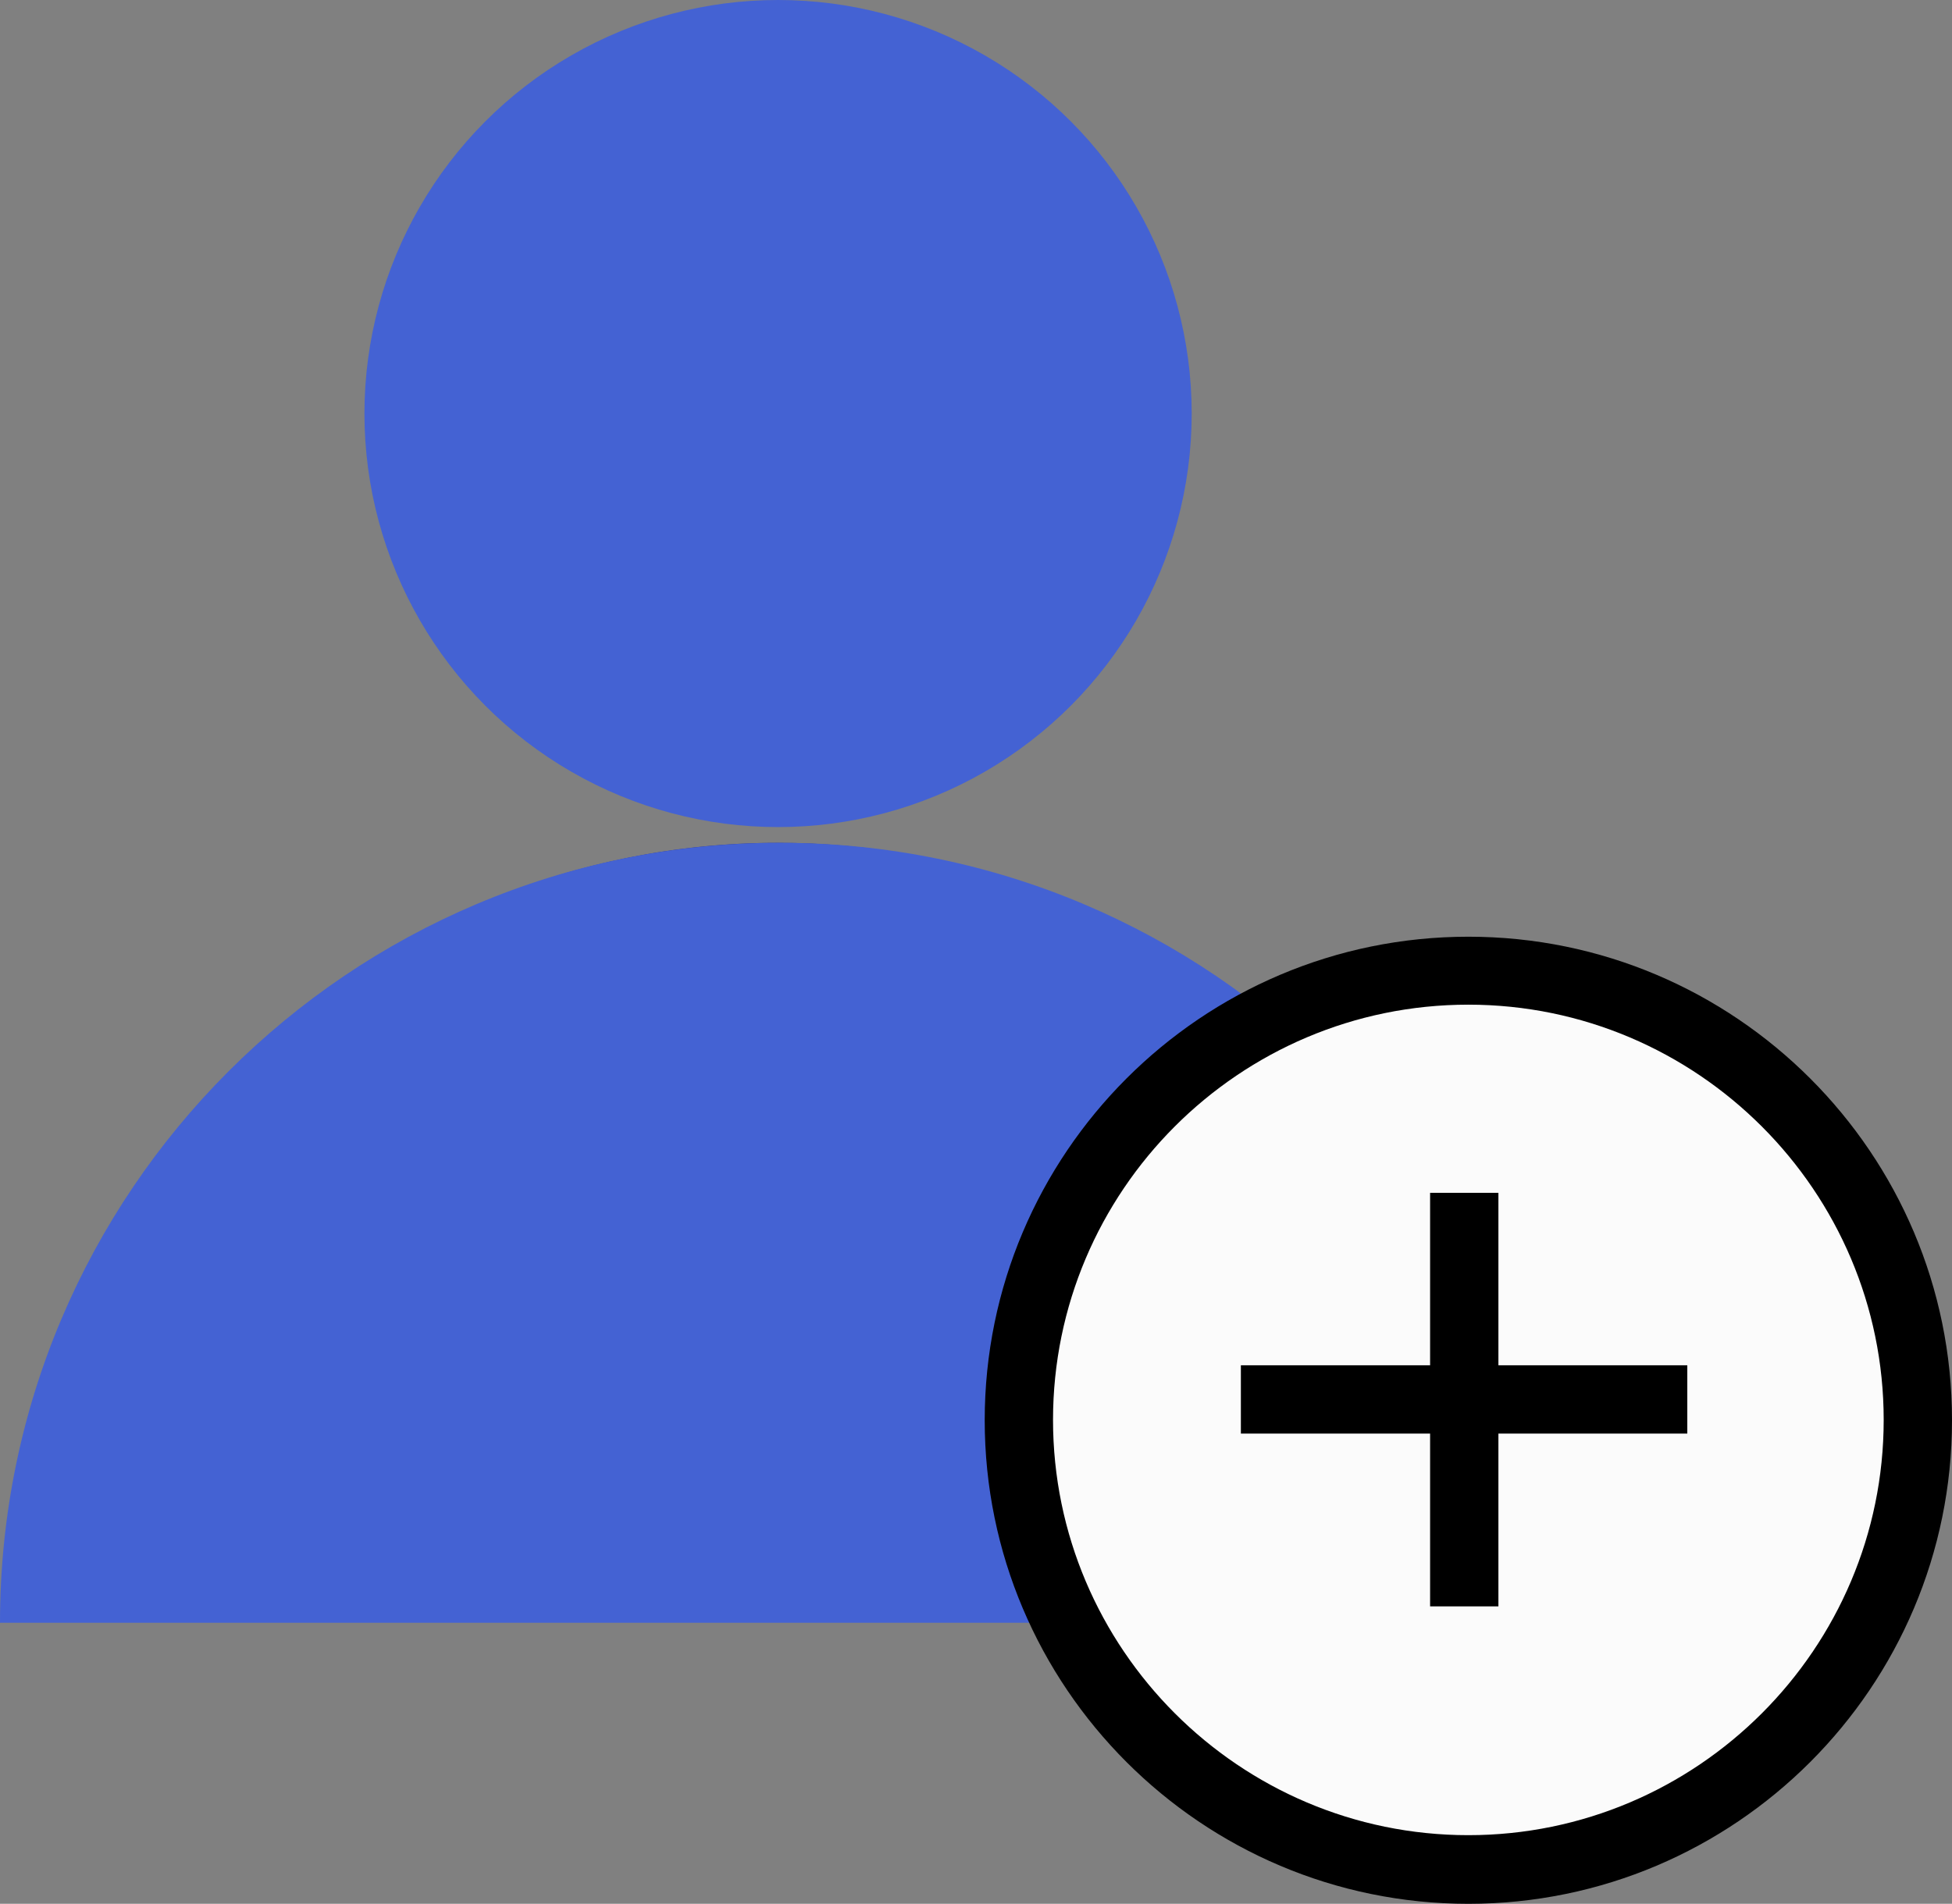
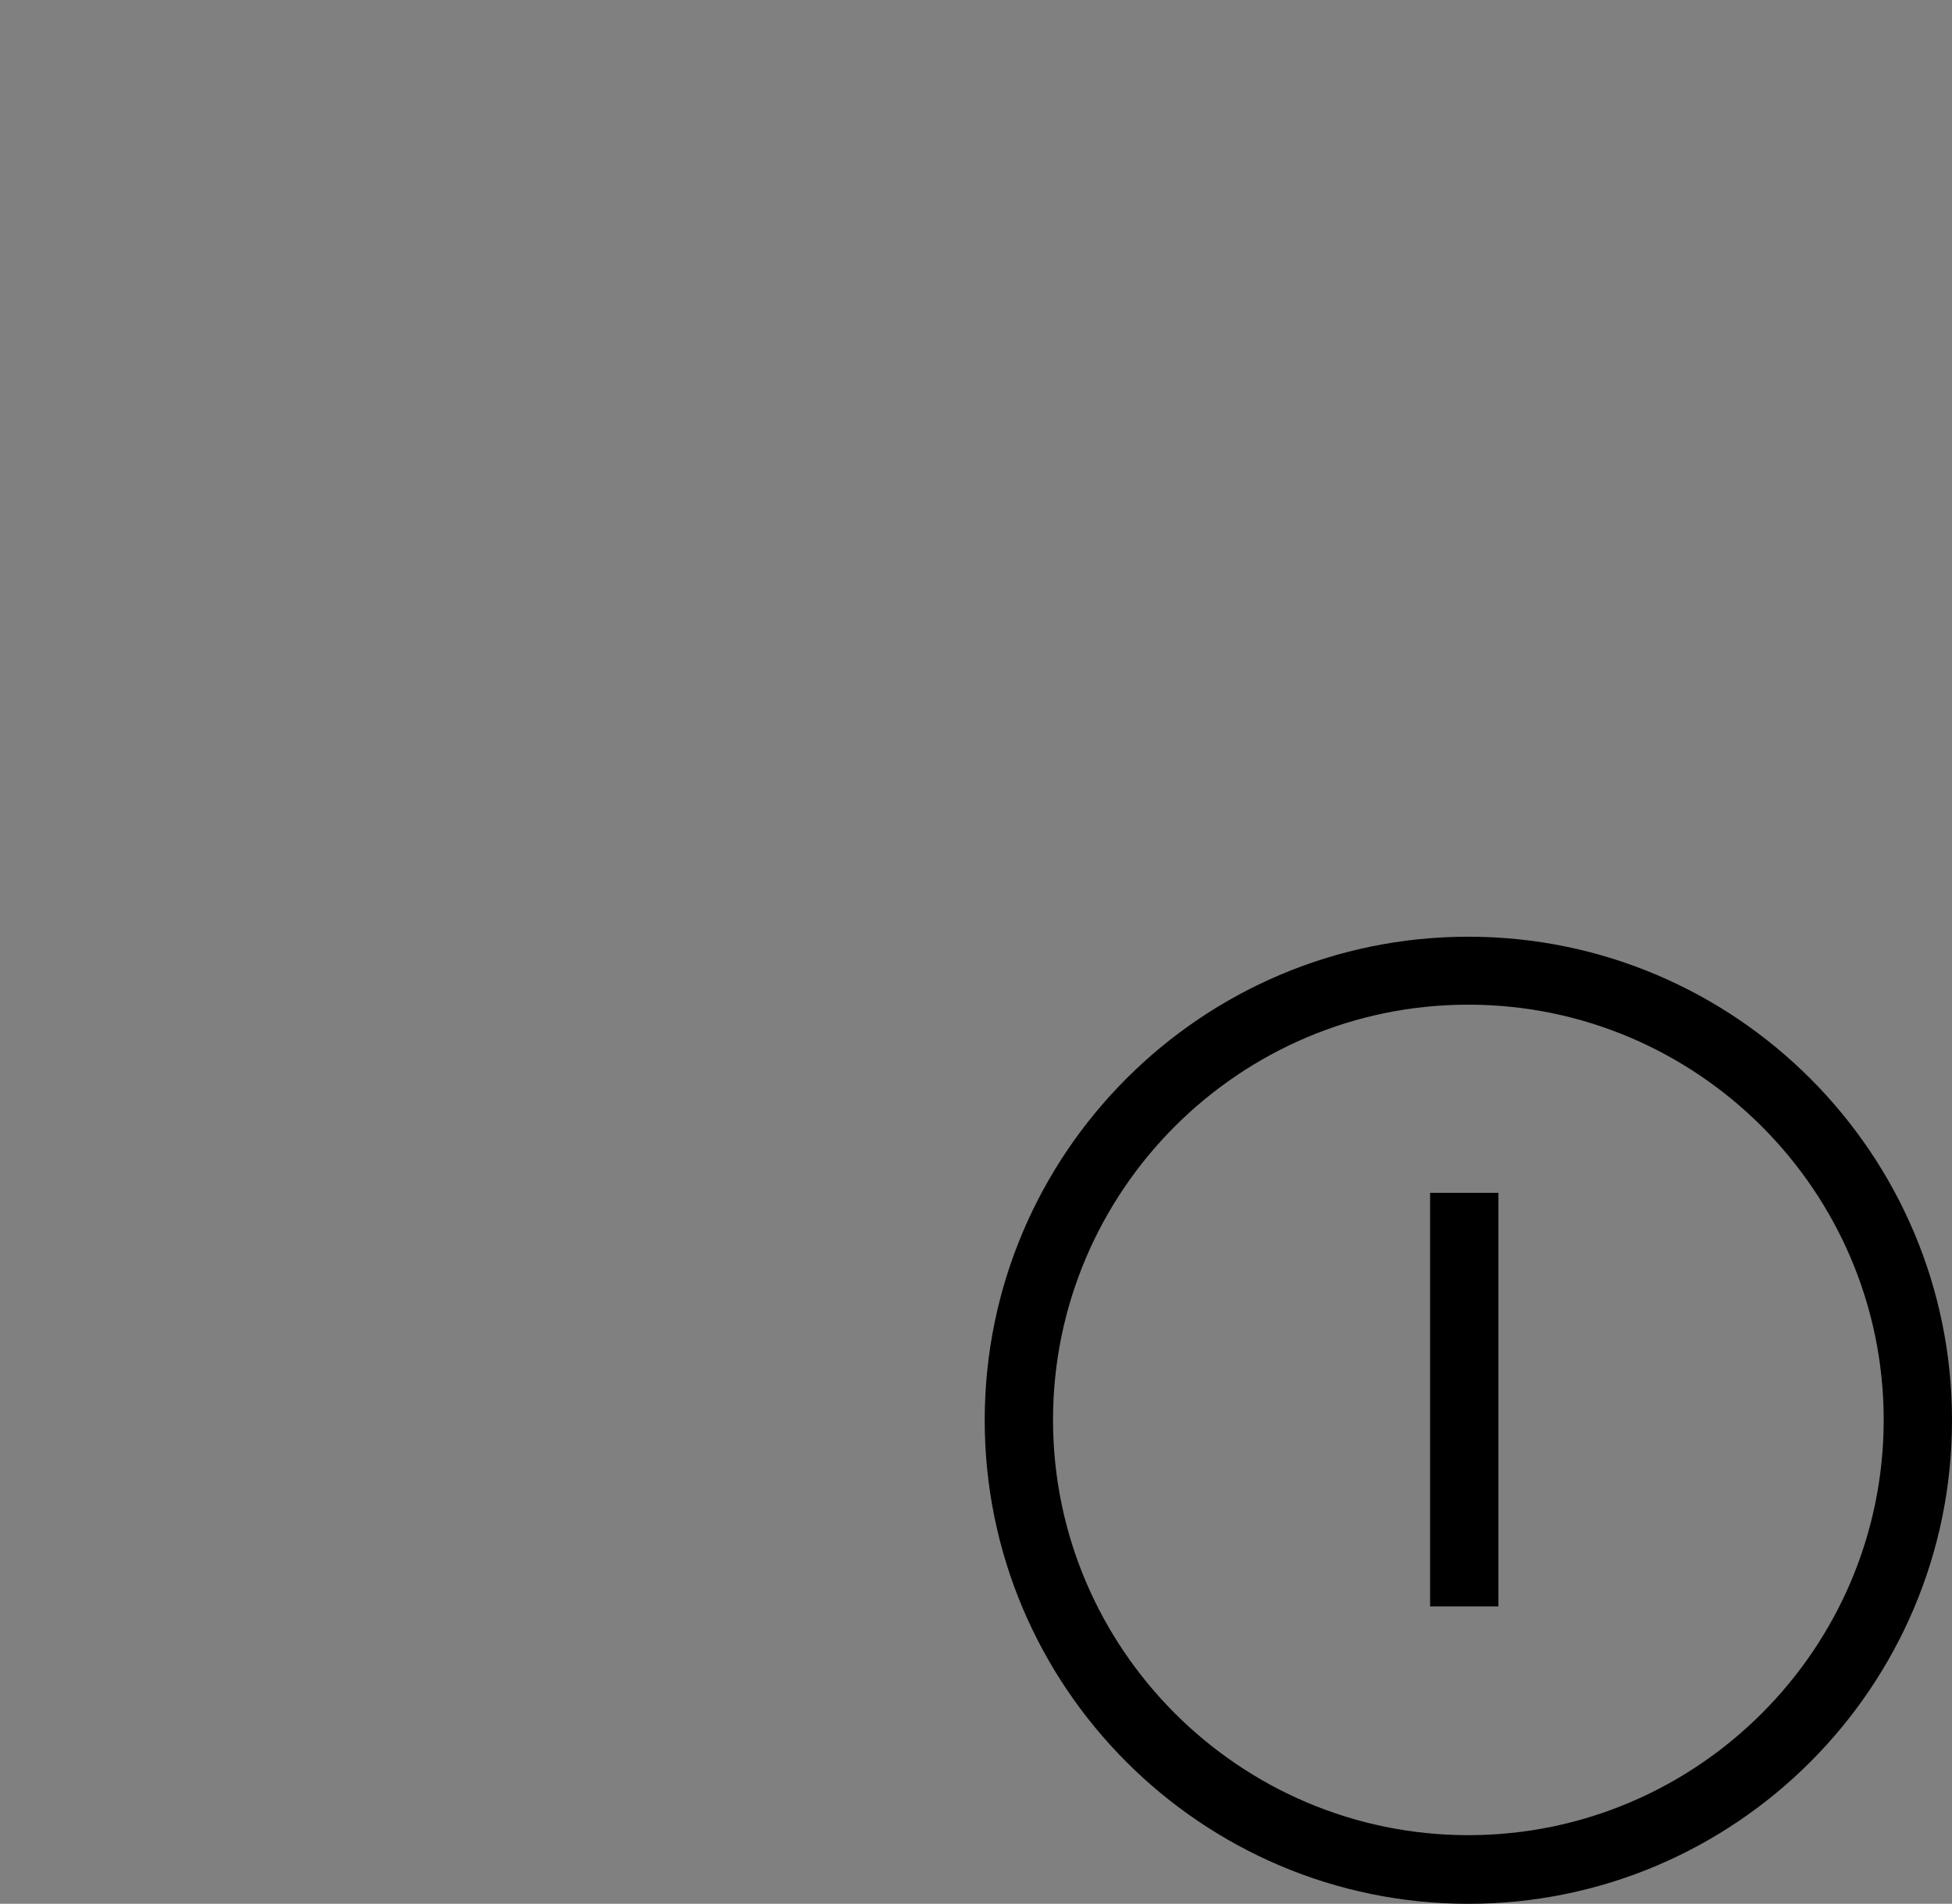
<svg xmlns="http://www.w3.org/2000/svg" id="Layer_2" viewBox="0 0 57.15 55.75">
  <rect x="0" y="0" width="57.15" height="55.75" fill="#808080" stroke="none" />
  <defs>
    <style>.cls-1,.cls-2,.cls-3,.cls-4{stroke-width:0px;}.cls-2{fill:#2f3895;}.cls-3{fill:#4462d3;}.cls-4{fill:#fbfbfb;}</style>
  </defs>
  <g id="Layer_1-2">
-     <circle class="cls-3" cx="22.78" cy="12.11" r="12.11" />
-     <path class="cls-2" d="m.67,46.5c0-12.08,10.04-21.82,22.1-21.82,5.41,0,10.35,1.96,14.16,5.22" />
-     <path class="cls-3" d="m0,47.52c0-12.61,10.23-22.84,22.84-22.84s22.84,10.23,22.84,22.84" />
-     <circle class="cls-4" cx="42.99" cy="41.58" r="13.16" />
    <path class="cls-1" d="m42.99,55.75c-7.81,0-14.16-6.35-14.16-14.16s6.35-14.16,14.16-14.16,14.16,6.35,14.16,14.16-6.35,14.16-14.16,14.16Zm0-26.33c-6.71,0-12.16,5.46-12.16,12.16s5.46,12.16,12.16,12.16,12.16-5.46,12.16-12.16-5.46-12.16-12.16-12.16Z" />
    <rect class="cls-1" x="41.87" y="34.93" width="2" height="12.11" />
-     <rect class="cls-1" x="36.33" y="39.98" width="13.07" height="2" />
  </g>
</svg>